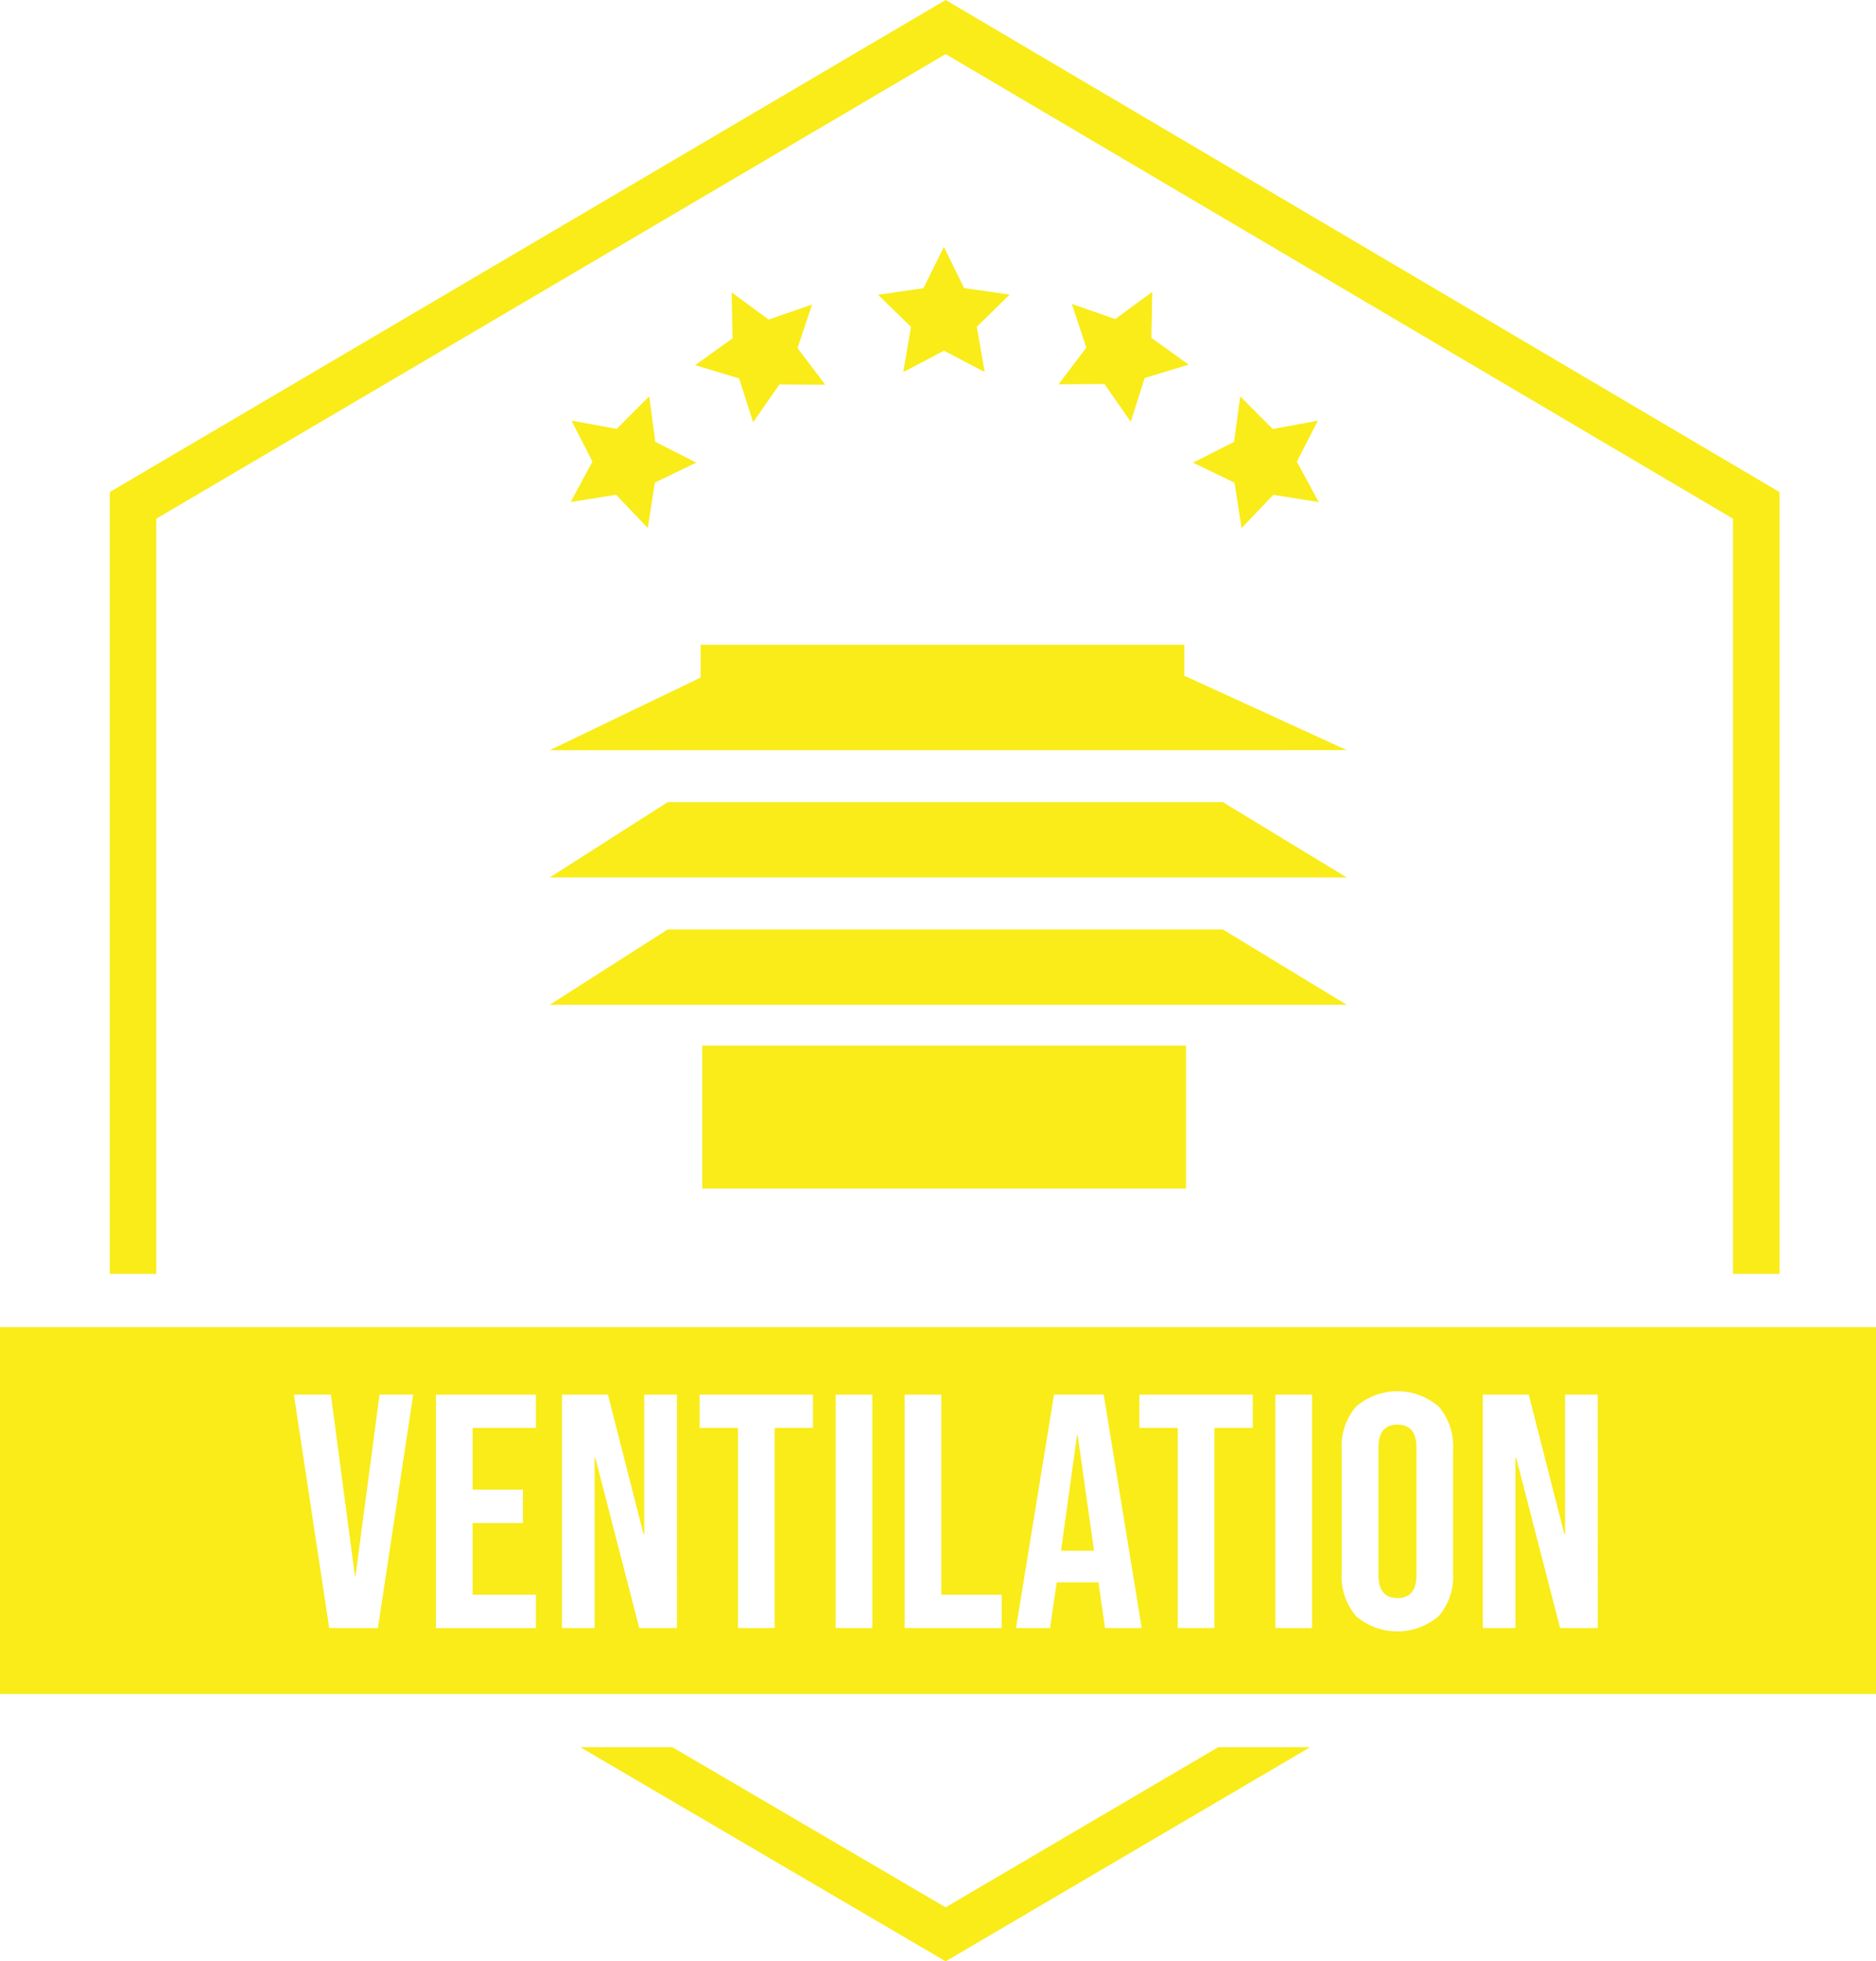
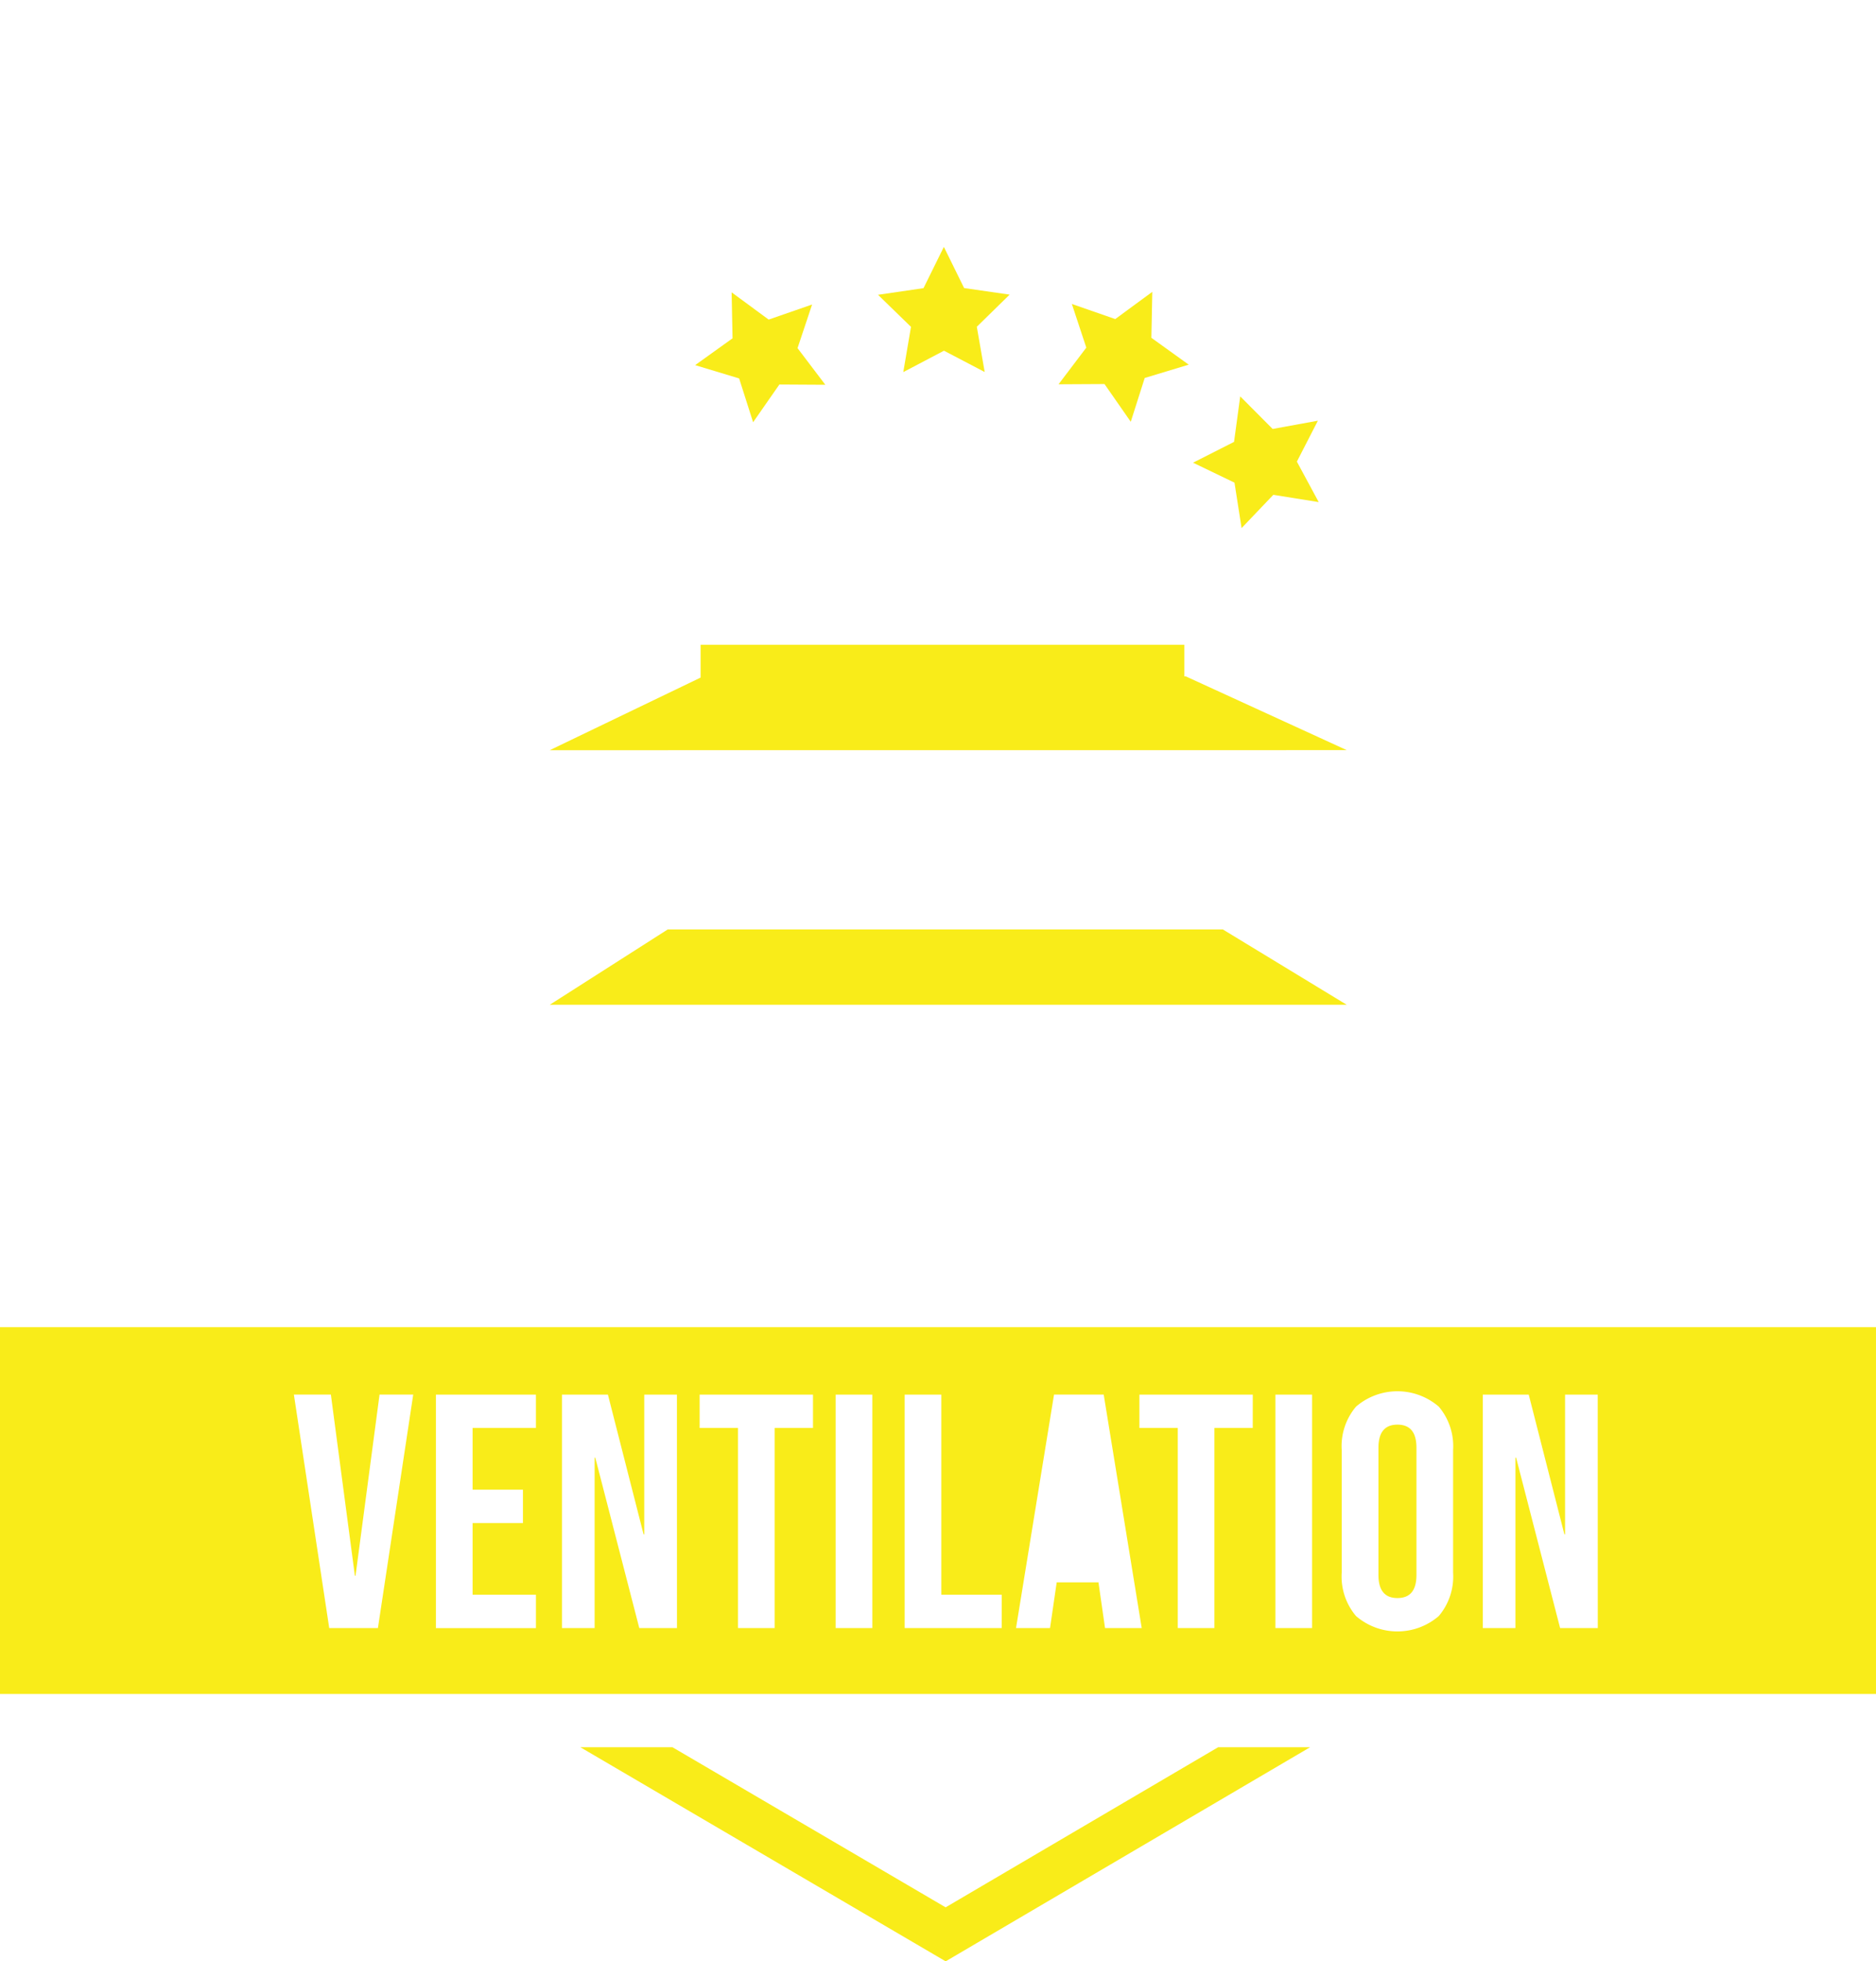
<svg xmlns="http://www.w3.org/2000/svg" id="badge-ventilation" width="142.88" height="149.309" viewBox="0 0 142.88 149.309">
  <defs>
    <clipPath id="clip-path">
      <rect id="Rectangle_4410" data-name="Rectangle 4410" width="142.879" height="149.309" fill="none" />
    </clipPath>
  </defs>
  <path id="Tracé_3030" data-name="Tracé 3030" d="M182.607,403.33l-20.756,12.189L141.045,403.33h-7.015l27.824,16.3,27.757-16.3Z" transform="translate(-89.83 -270.323)" fill="#f9ec19" />
-   <path id="Tracé_3031" data-name="Tracé 3031" d="M89.017,0,25.355,37.459V96.976H28.9V39.486L89.017,4.117l59.966,35.368v57.49h3.545V37.46Z" transform="translate(-16.994 0)" fill="#f9ec19" />
-   <path id="Tracé_3032" data-name="Tracé 3032" d="M246.267,331.324l-1.219,8.786h2.514l-1.245-8.786Z" transform="translate(-164.238 -222.062)" fill="#f9ec19" />
  <g id="Groupe_2716" data-name="Groupe 2716" transform="translate(0 0)">
    <g id="Groupe_2715" data-name="Groupe 2715" clip-path="url(#clip-path)">
      <path id="Tracé_3033" data-name="Tracé 3033" d="M319.8,328.86q-1.448,0-1.448,1.752v9.7q0,1.753,1.448,1.752t1.447-1.752v-9.7q0-1.751-1.447-1.752" transform="translate(-213.367 -220.411)" fill="#f9ec19" />
      <path id="Tracé_3034" data-name="Tracé 3034" d="M0,334.281H142.879V306.356H0Zm28.783-5.015H25.075l-2.692-17.775H25.2l1.828,13.788h.051l1.828-13.788h2.565Zm12.036-15.236H35.994v4.7h3.834v2.539H35.994v5.459h4.825v2.539H33.2V311.492h7.618Zm10.741,15.236H48.69l-3.352-12.976h-.05v12.976H42.8V311.492h3.5l2.717,10.639h.051V311.492h2.489Zm10.359-15.236H59v15.236H56.206V314.031h-2.92v-2.539h8.633Zm4.52,15.236H63.646V311.492h2.793Zm9.852,0H68.9V311.492h2.793v15.236h4.6Zm7.871,0-.508-3.53v.051H80.48l-.508,3.479h-2.59l2.895-17.775H84.06l2.895,17.775Zm11.249-15.236h-2.92v15.236H89.7V314.031h-2.92v-2.539h8.633Zm4.52,15.236H97.138V311.492h2.793Zm10.74-4.215a4.651,4.651,0,0,1-1.092,3.3,4.828,4.828,0,0,1-6.3,0,4.651,4.651,0,0,1-1.092-3.3v-9.344a4.651,4.651,0,0,1,1.092-3.3,4.828,4.828,0,0,1,6.3,0,4.651,4.651,0,0,1,1.092,3.3Zm11.02,4.215h-2.869l-3.352-12.976h-.051v12.976h-2.488V311.492h3.5l2.717,10.639h.05V311.492h2.488Z" transform="translate(0 -205.328)" fill="#f9ec19" />
-       <rect id="Rectangle_4409" data-name="Rectangle 4409" width="36.846" height="10.884" transform="translate(53.483 79.596)" fill="#f9ec19" />
-       <path id="Tracé_3035" data-name="Tracé 3035" d="M135.951,185.161l-8.985,5.735h60.7l-9.436-5.735Z" transform="translate(-85.096 -124.1)" fill="#f9ec19" />
      <path id="Tracé_3036" data-name="Tracé 3036" d="M135.951,214.553l-8.985,5.735h60.7l-9.436-5.735Z" transform="translate(-85.096 -143.799)" fill="#f9ec19" />
      <path id="Tracé_3037" data-name="Tracé 3037" d="M187.667,156.856l-12.254-5.613H175.3v-2.409H138.454v2.5l-11.489,5.527Z" transform="translate(-85.096 -99.752)" fill="#f9ec19" />
      <path id="Tracé_3038" data-name="Tracé 3038" d="M207.8,56.99l-1.55,3.141-3.465.507,2.511,2.44-.587,3.445,3.1-1.629,3.1,1.622-.6-3.445,2.5-2.446-3.466-.5Z" transform="translate(-135.913 -38.196)" fill="#f9ec19" />
      <path id="Tracé_3039" data-name="Tracé 3039" d="M169.453,68.413l-3.308,1.148-2.821-2.074.07,3.5-2.849,2.041,3.351,1.013,1.064,3.335,2-2.873,3.5.02-2.116-2.789Z" transform="translate(-107.602 -45.232)" fill="#f9ec19" />
-       <path id="Tracé_3040" data-name="Tracé 3040" d="M135.29,93.966l-3.445-.629,1.6,3.116-1.662,3.081,3.457-.554,2.417,2.533.541-3.459,3.157-1.52-3.123-1.579-.465-3.47Z" transform="translate(-88.321 -61.317)" fill="#f9ec19" />
      <path id="Tracé_3041" data-name="Tracé 3041" d="M278.658,94.965l-3.123,1.583,3.157,1.52.541,3.459,2.417-2.533,3.457.554-1.663-3.081,1.6-3.116-3.445.629-2.47-2.48Z" transform="translate(-184.671 -61.326)" fill="#f9ec19" />
      <path id="Tracé_3042" data-name="Tracé 3042" d="M251.544,70.868l.07-3.5-2.821,2.073-3.305-1.148,1.1,3.322-2.114,2.791,3.5-.019,2,2.873,1.063-3.335,3.351-1.013Z" transform="translate(-163.853 -45.152)" fill="#f9ec19" />
    </g>
  </g>
</svg>